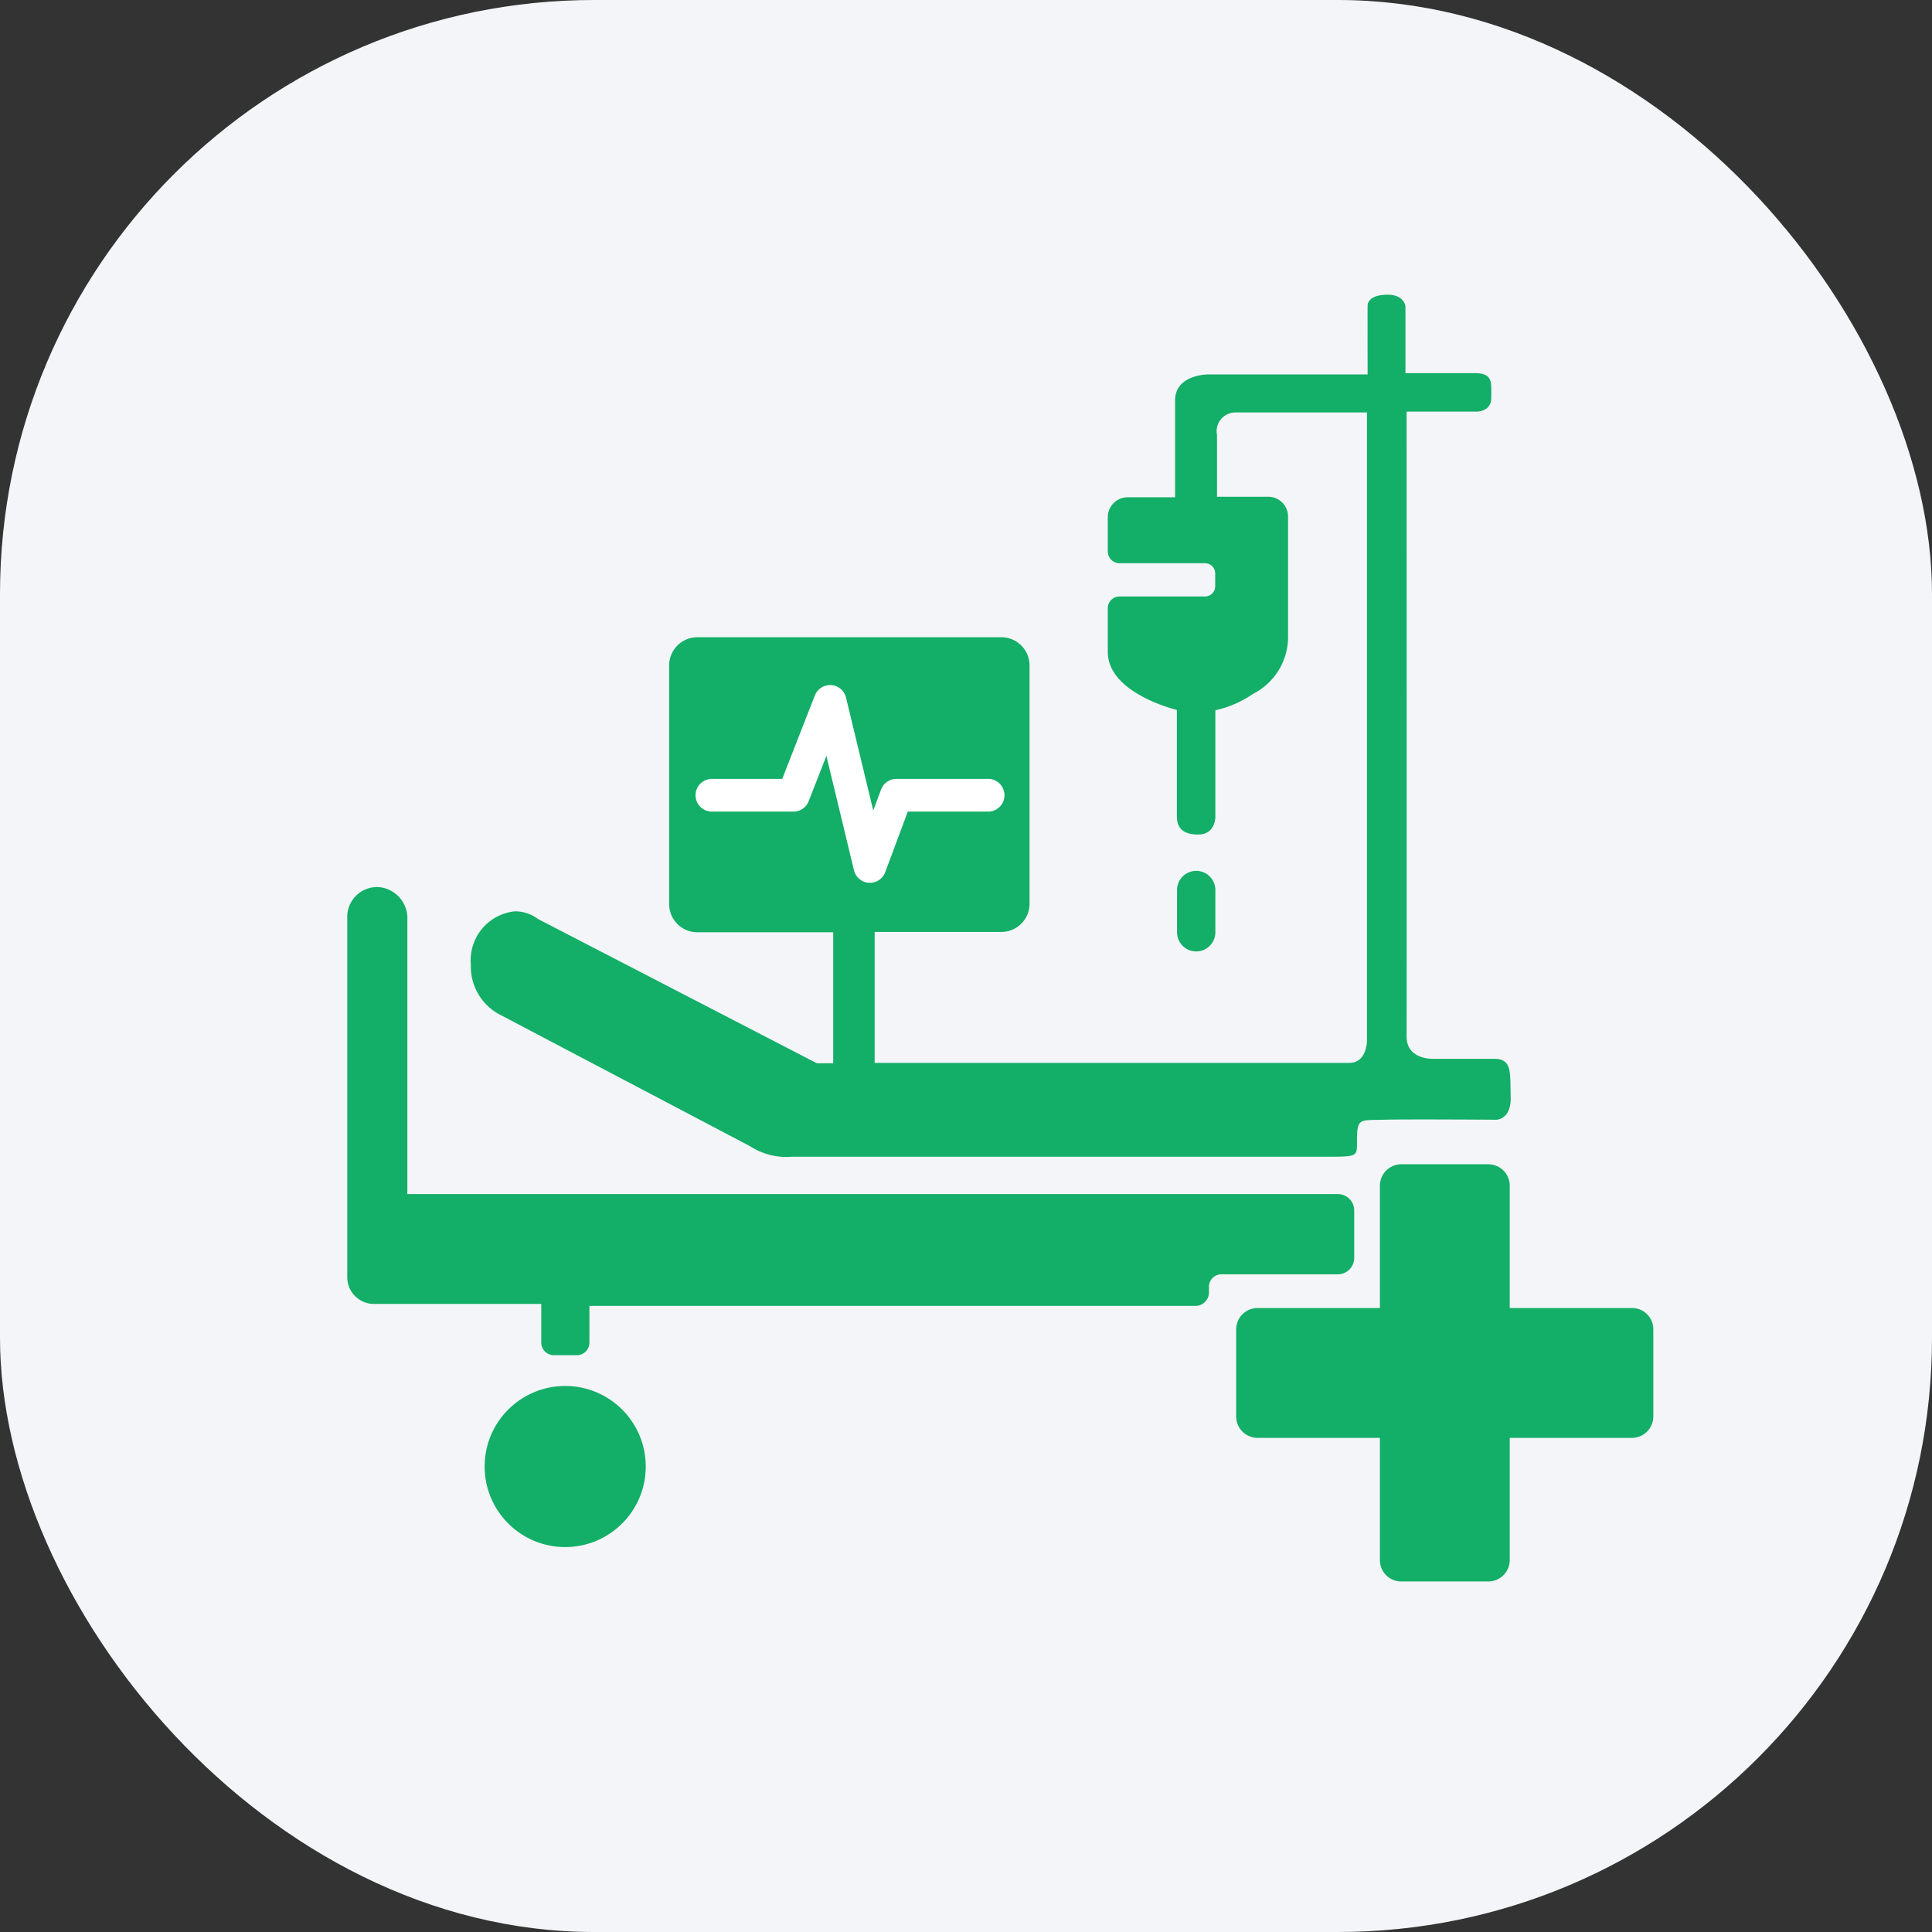
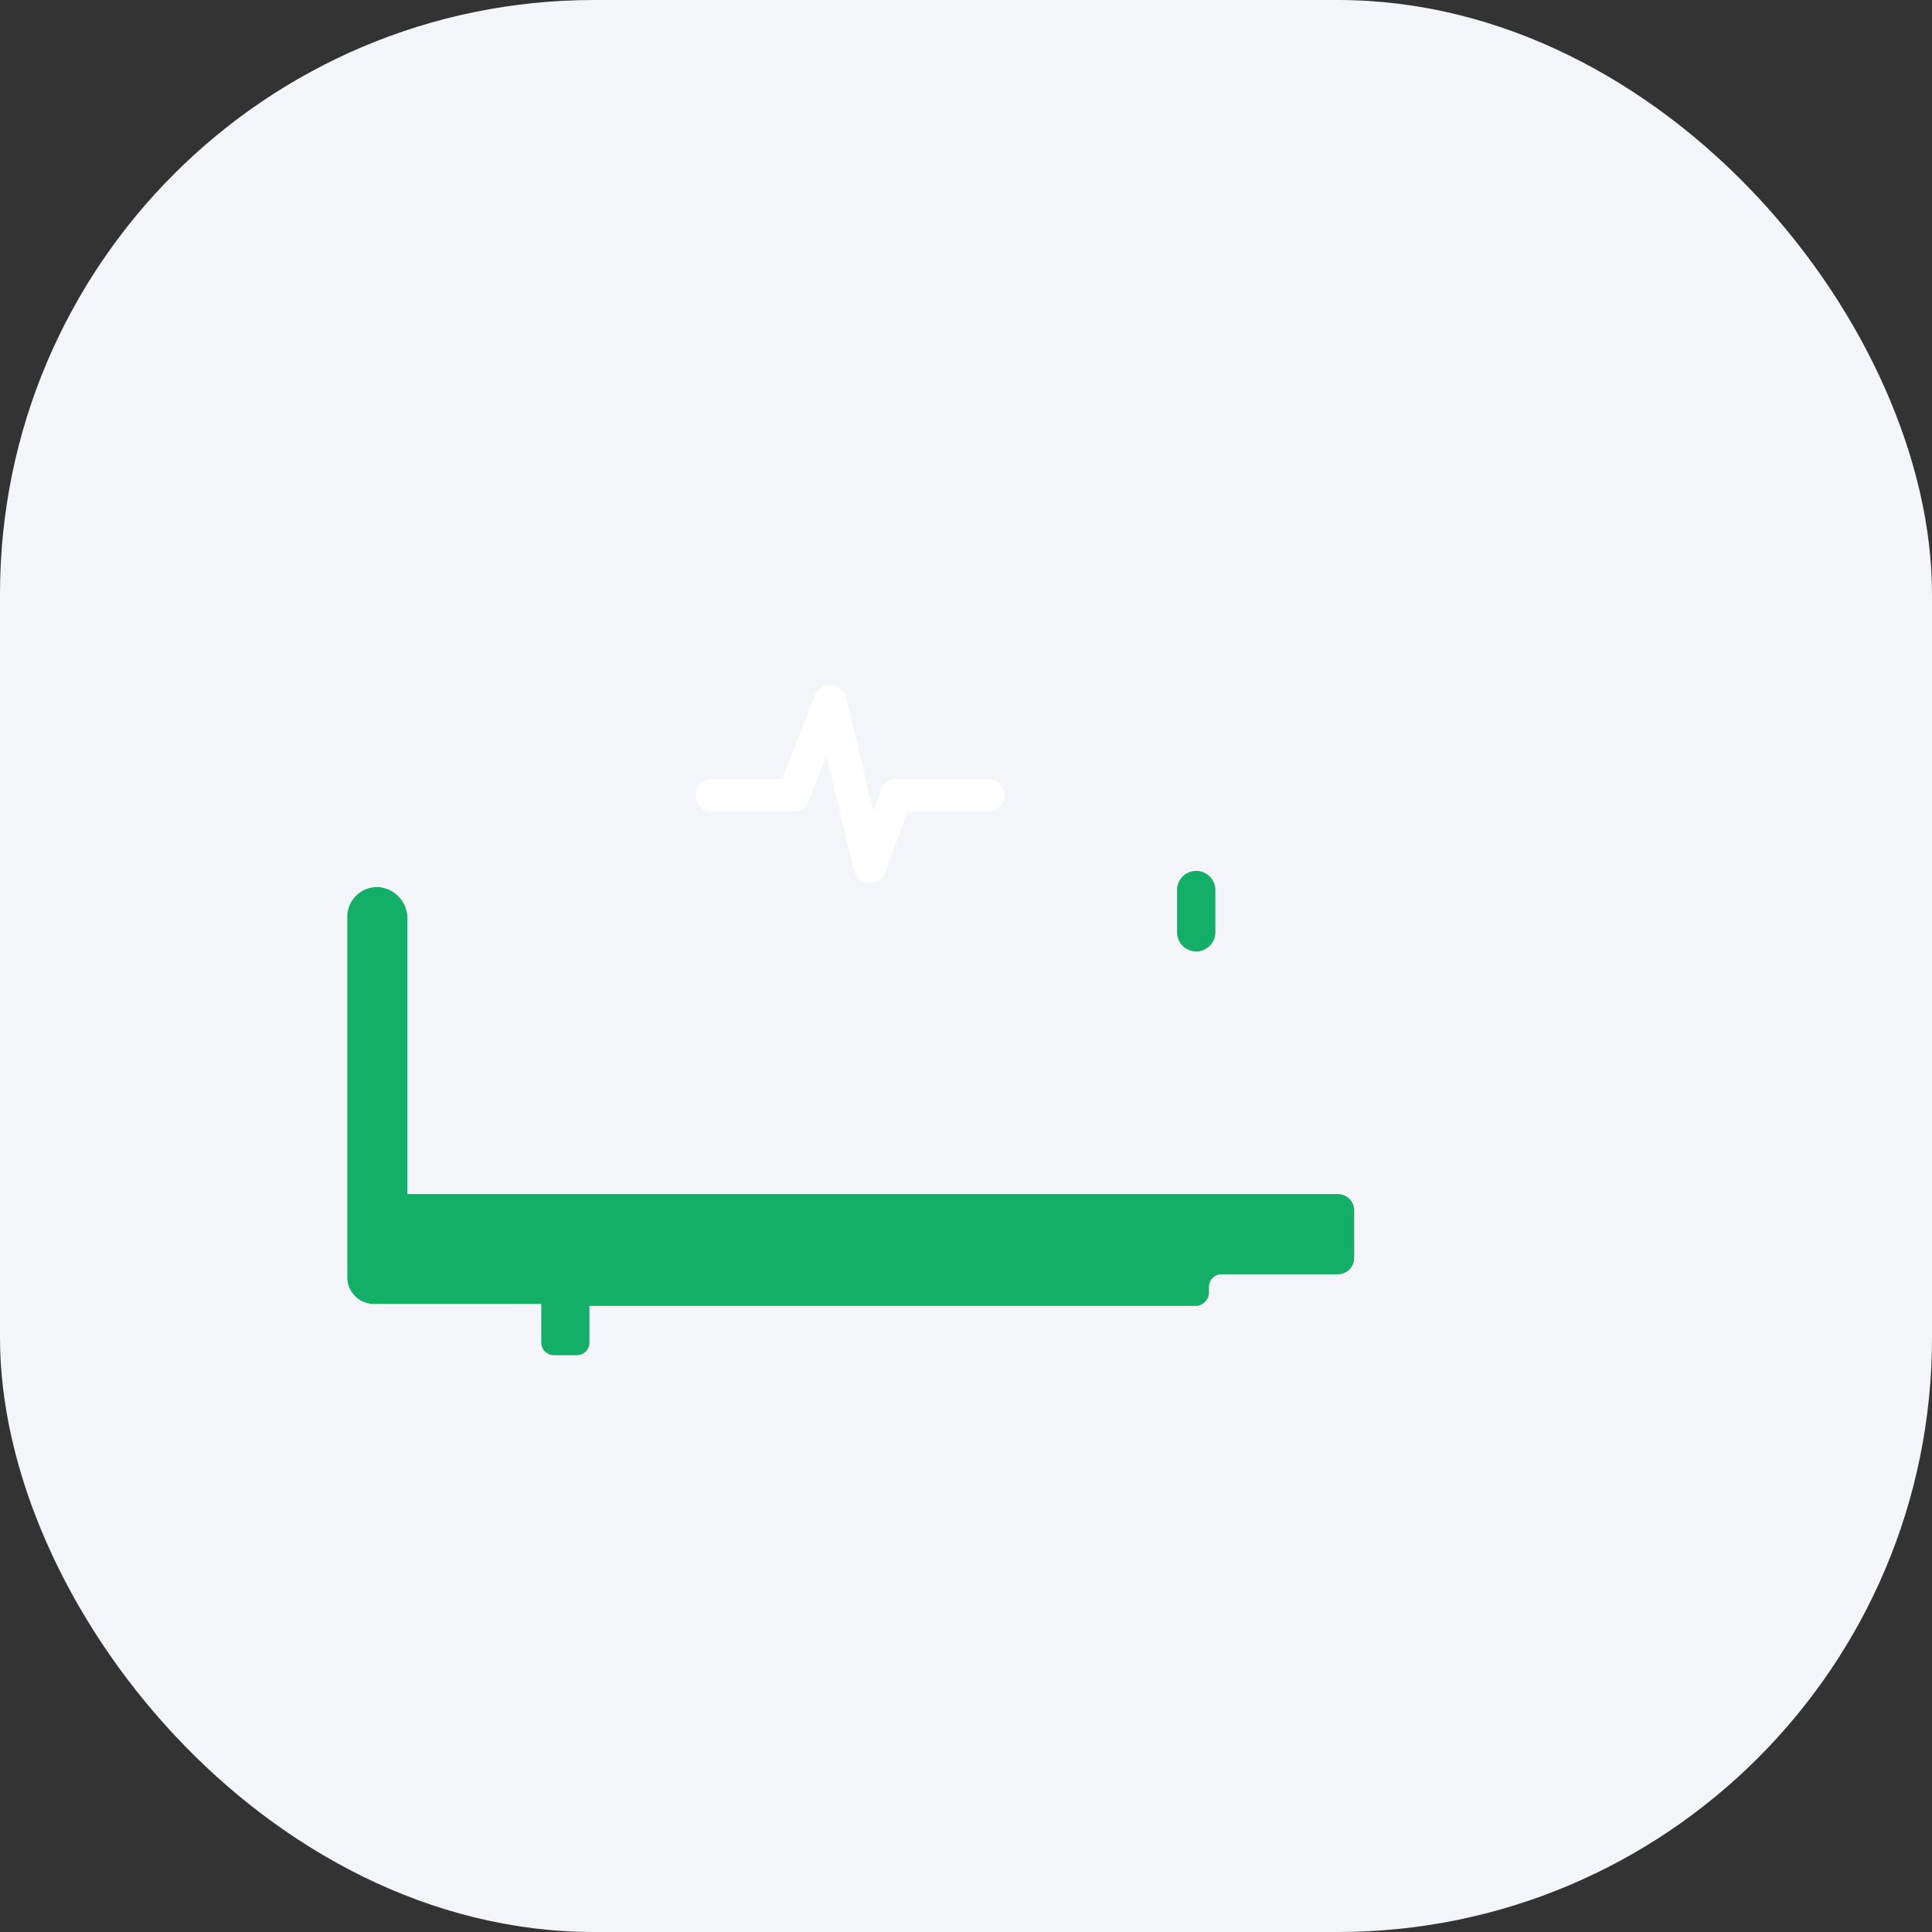
<svg xmlns="http://www.w3.org/2000/svg" id="圖層_1" data-name="圖層 1" viewBox="0 0 118 118">
  <rect x="0" y="0" width="118" height="118" fill="#333333" stroke="none" />
  <defs>
    <style>.cls-1{fill:#f3f5f8;}.cls-2{fill:#13ae67;}.cls-3{fill:none;stroke:#fff;stroke-linecap:round;stroke-linejoin:round;stroke-width:2px;}</style>
  </defs>
  <rect class="cls-1" width="118" height="118" rx="36.29" />
  <path class="cls-2" d="M74.23,56.94V54.36a1.17,1.17,0,0,0-2.34,0v2.58a1.17,1.17,0,0,0,2.34,0Z" />
-   <path class="cls-2" d="M91.22,64.67c-1.17,0-3.68,0-3.68,0s-1.64.07-1.63-1.37,0-38.16,0-38.16h4.17s1,.08,1-.84.13-1.51-1-1.51H85.84V18.71S85.77,18,84.76,18s-1.22.42-1.23.64,0,4.23,0,4.23H73.77s-2,0-2,1.59v5.91H68.88a1.22,1.22,0,0,0-1.22,1.22v2.09a.72.72,0,0,0,.72.72H73.6a.62.62,0,0,1,.62.62v.79a.62.62,0,0,1-.62.62H68.38a.72.72,0,0,0-.72.72v2.67c0,2.54,4.22,3.54,4.22,3.54v6.49c0,.47.14,1.12,1.29,1.12s1.06-1.19,1.06-1.19V43.38a6.49,6.49,0,0,0,2.3-1,3.92,3.92,0,0,0,2.14-3.32v-7.5a1.21,1.21,0,0,0-1.22-1.22H74.33V26.57a1.15,1.15,0,0,1,1.16-1.38h8V63.56s0,1.35-1.07,1.36c-.88,0-20.76,0-29,0v-8h7.75a1.72,1.72,0,0,0,1.71-1.71V40.63a1.72,1.72,0,0,0-1.71-1.71H42.58a1.72,1.72,0,0,0-1.71,1.71v14.6a1.72,1.72,0,0,0,1.71,1.71h8.31v8h-1L32.86,56.13a2.36,2.36,0,0,0-1.4-.47,3,3,0,0,0-2.7,3.27A3.3,3.3,0,0,0,30.59,62L45.8,70a4.06,4.06,0,0,0,2.54.65c1.85,0,24.41,0,32.54,0,2.06,0,2,0,2-.93,0-1.45.14-1.29,1.63-1.33s6.88,0,6.88,0,.89,0,.88-1.33C92.22,65.5,92.39,64.65,91.22,64.67Z" />
-   <path class="cls-2" d="M99.68,79.89H92.21V72.42a1.31,1.31,0,0,0-1.31-1.31H85.58a1.31,1.31,0,0,0-1.3,1.31v7.47H76.81a1.31,1.31,0,0,0-1.31,1.3v5.32a1.31,1.31,0,0,0,1.31,1.31h7.47v7.47a1.3,1.3,0,0,0,1.3,1.3H90.9a1.31,1.31,0,0,0,1.31-1.3V87.82h7.47a1.31,1.31,0,0,0,1.3-1.31V81.19A1.3,1.3,0,0,0,99.68,79.89Z" />
  <path class="cls-2" d="M73.88,72.93h-49a0,0,0,0,1,0,0V56.18a1.91,1.91,0,0,0-1.76-2,1.82,1.82,0,0,0-1.91,1.83v22a1.63,1.63,0,0,0,1.63,1.63H33.06a0,0,0,0,1,0,0V82a.77.77,0,0,0,.77.77H35.2A.77.77,0,0,0,36,82V79.76a0,0,0,0,1,0,0H73a.83.83,0,0,0,.84-.84v-.32a.76.76,0,0,1,.77-.77h7.1a1,1,0,0,0,1-1v-2.9a1,1,0,0,0-1-1Z" />
-   <circle class="cls-2" cx="34.52" cy="89.57" r="4.92" />
  <polyline class="cls-3" points="43.48 48.57 48.46 48.57 50.7 42.84 53.13 52.92 54.75 48.57 60.35 48.57" />
</svg>